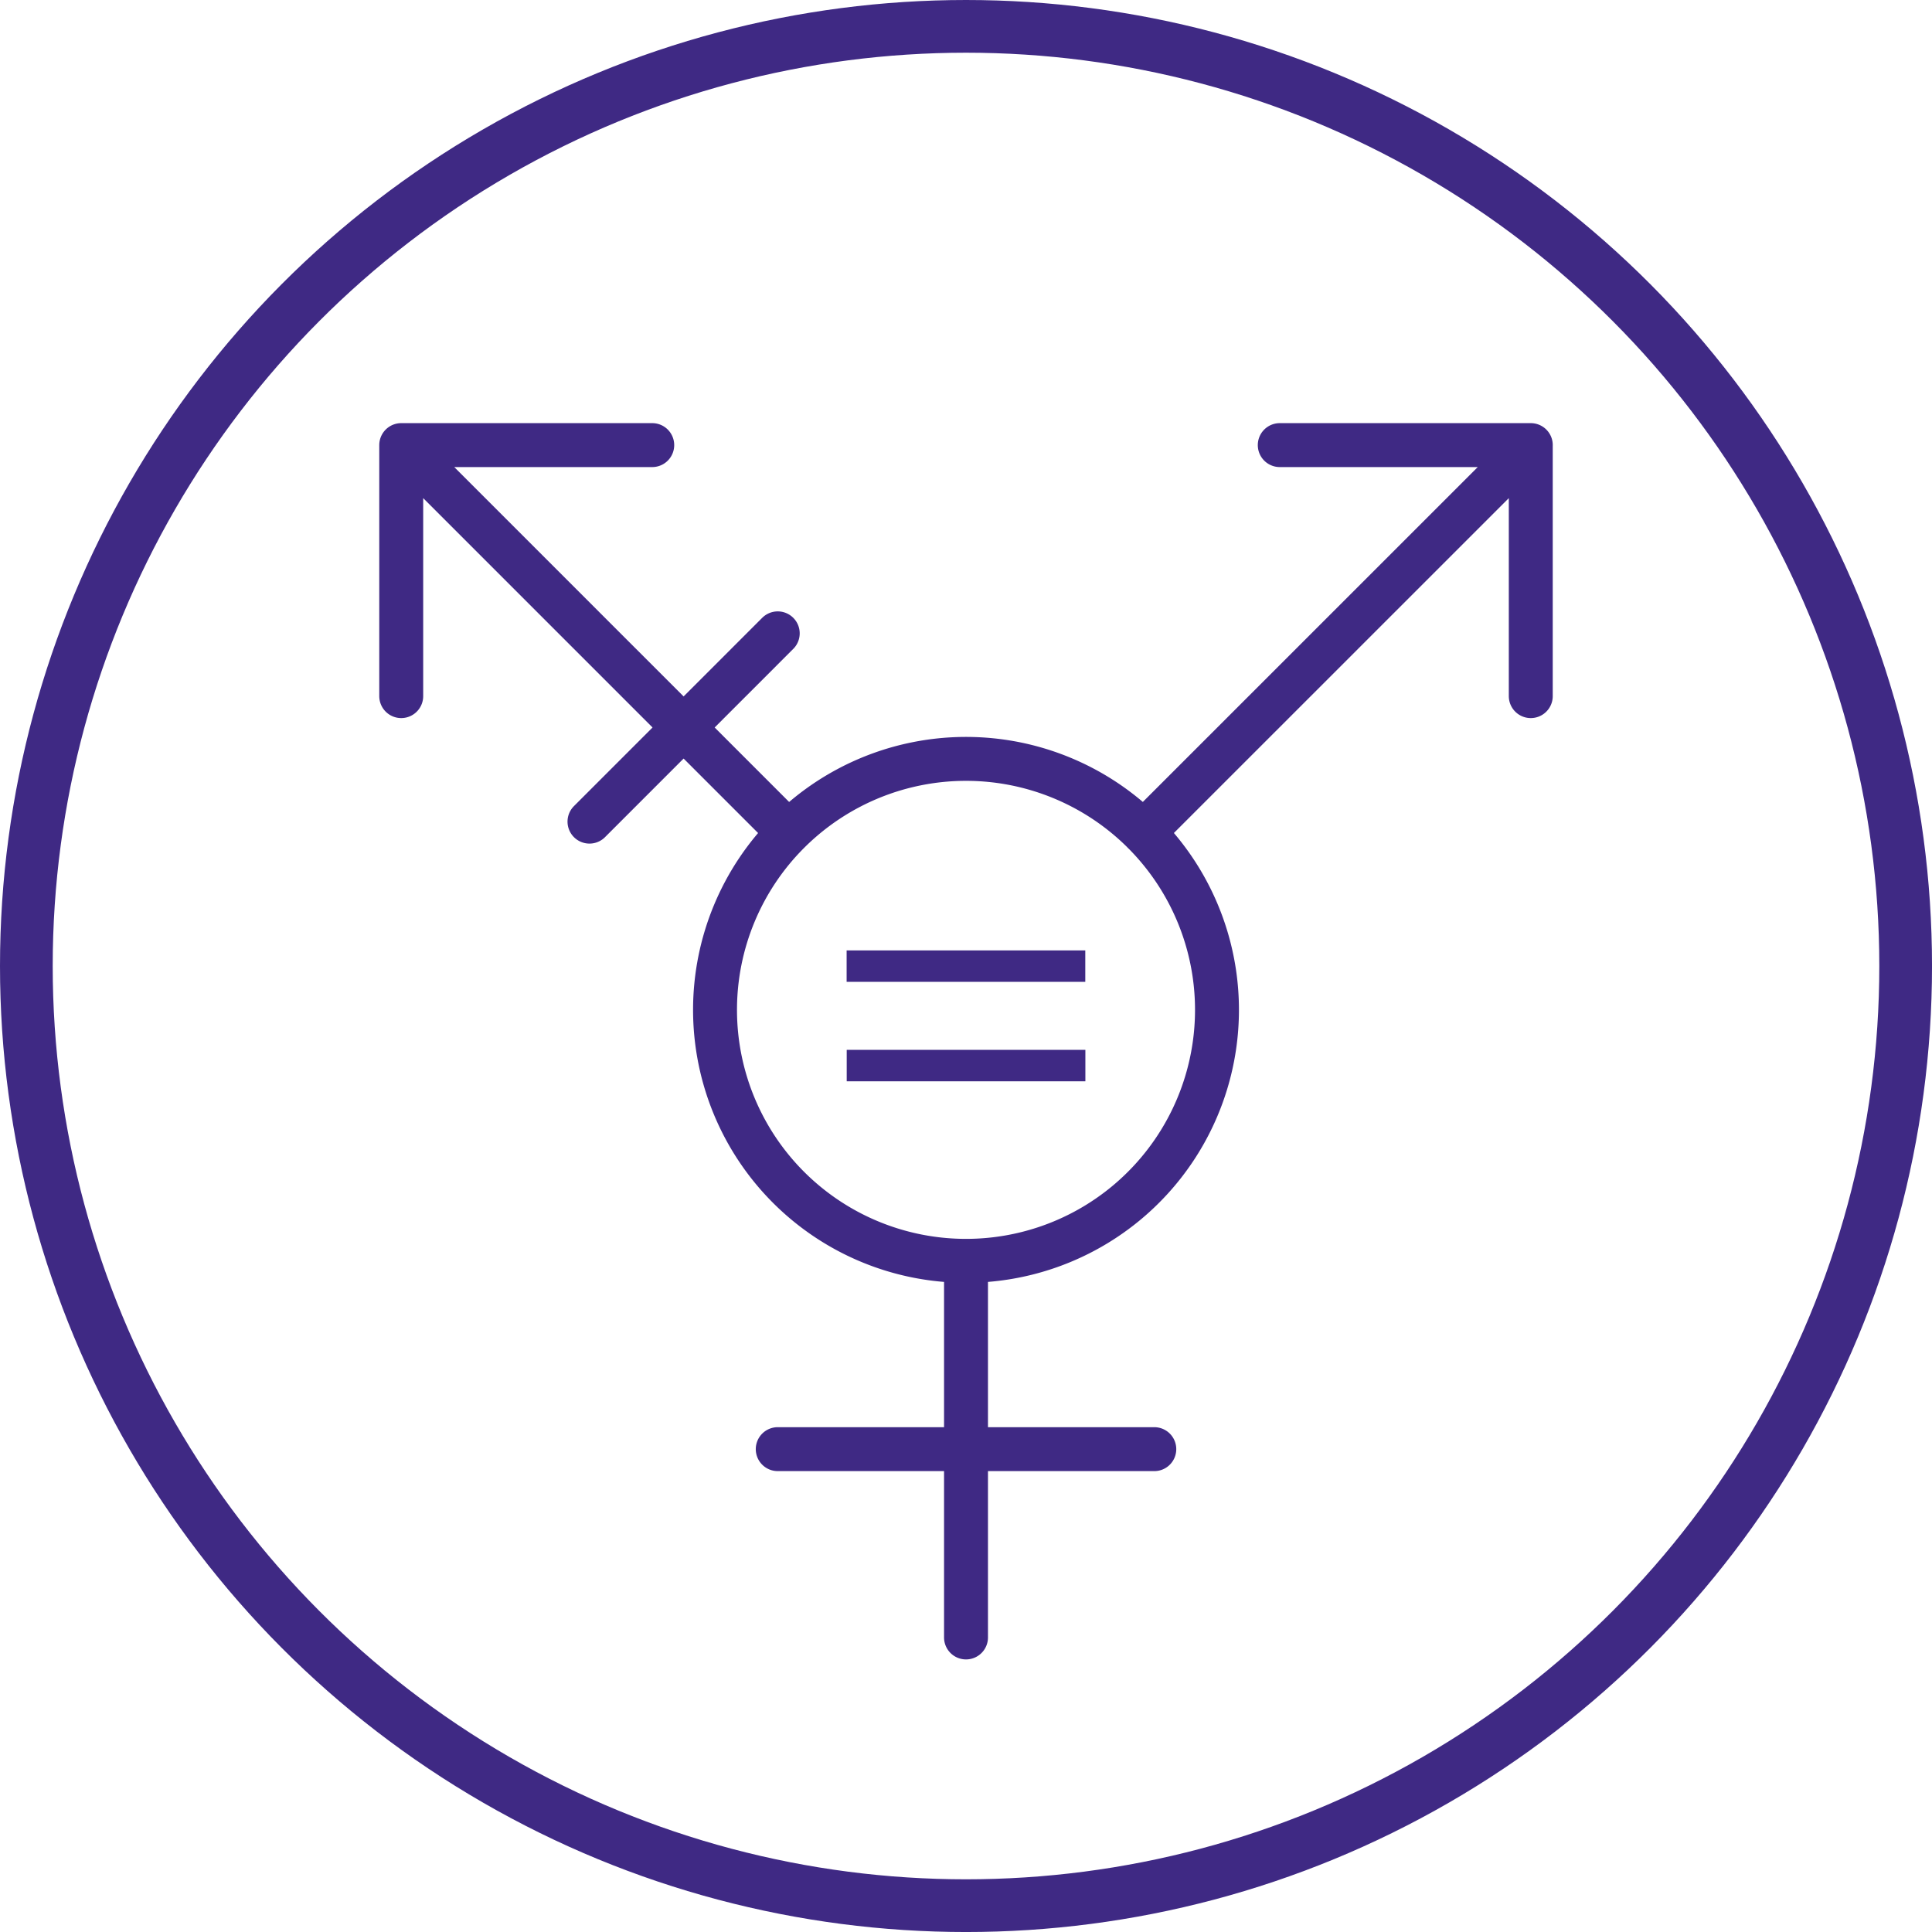
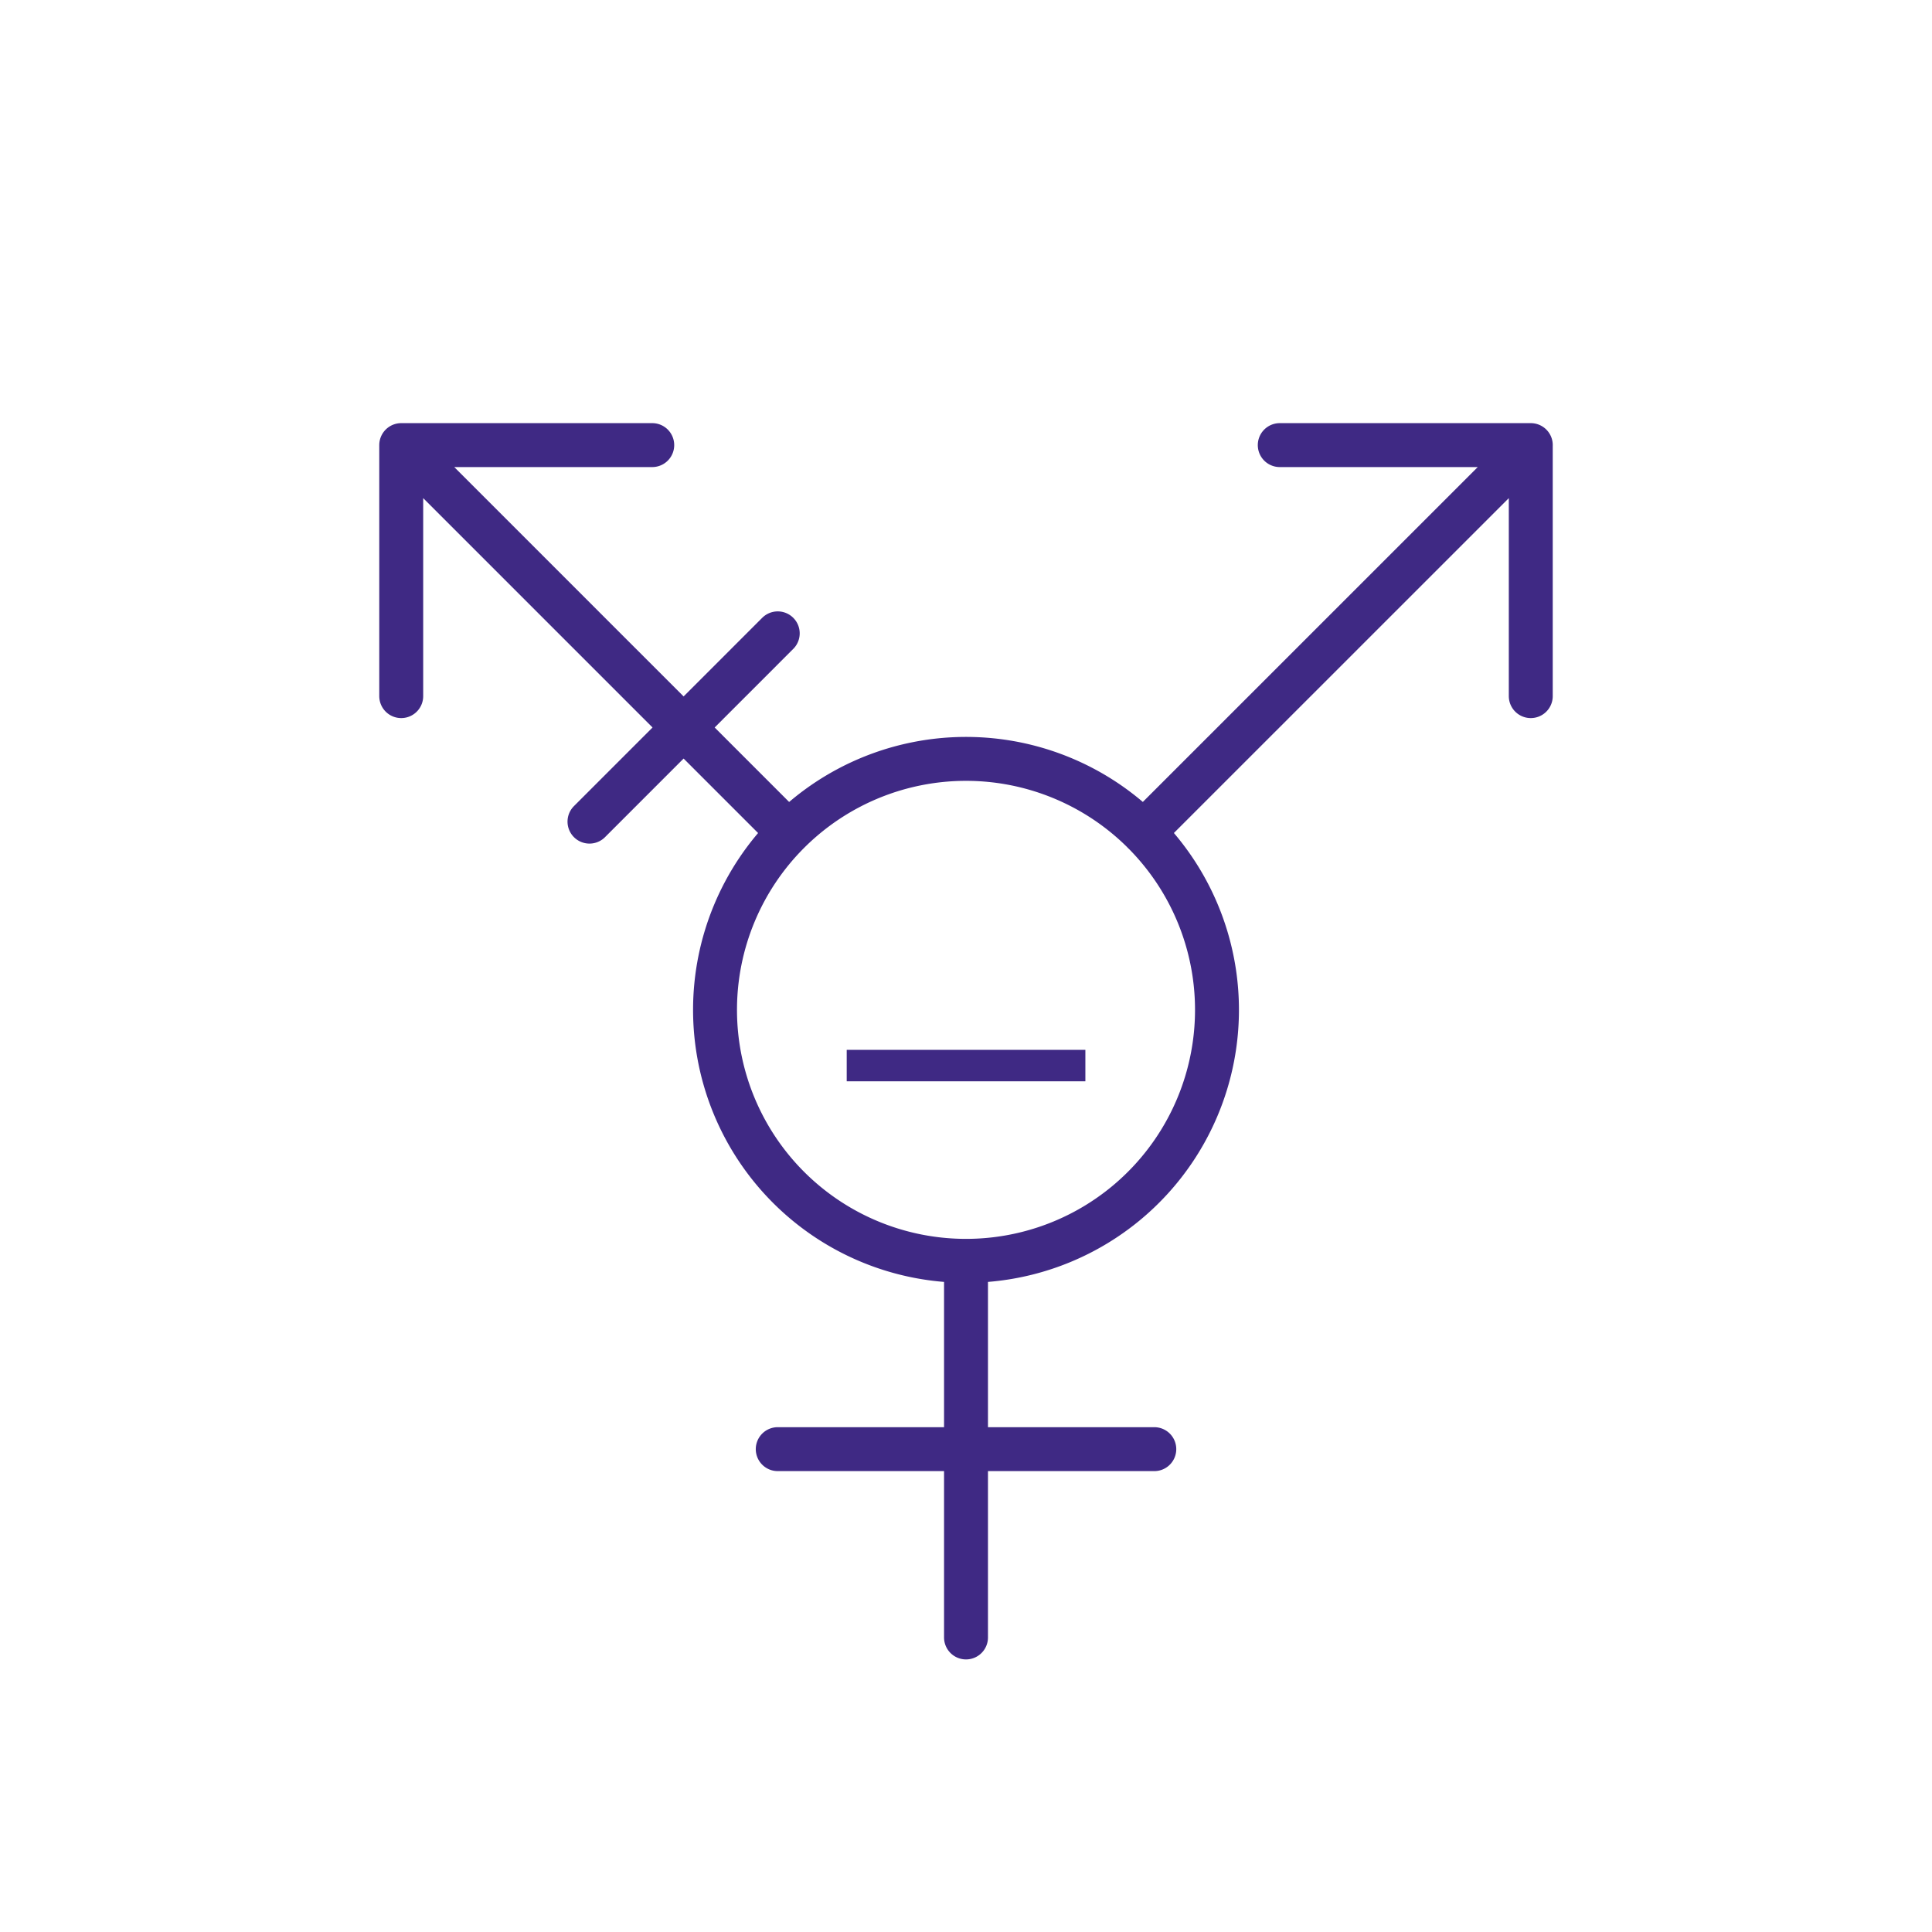
<svg xmlns="http://www.w3.org/2000/svg" viewBox="0 0 1099.65 1099.65">
  <defs>
    <style>.cls-1,.cls-2{fill:none;stroke:#3f2984;}.cls-1{stroke-miterlimit:10;stroke-width:30px;}.cls-2{stroke-linecap:round;stroke-linejoin:round;stroke-width:25px;}.cls-3{fill:#3f2984;}</style>
  </defs>
  <title>Genderfree</title>
  <g id="Livello_2" data-name="Livello 2">
    <g id="Livello_1-2" data-name="Livello 1">
-       <circle class="cls-1" cx="549.83" cy="549.83" r="534.83" />
      <g id="social_gender_transgender" data-name="social/gender/transgender">
        <path id="line" class="cls-2" d="M448.81,473.79a142.85,142.85,0,1,1,0,202A142.84,142.84,0,0,1,448.81,473.79Zm202,0L871.29,253.34m-142.88,0H871.28V396.21M448.81,473.79,228.37,253.34m142.87,0H228.37V396.21M549.83,717.67V932M442.67,824.82H657M335.52,467.65,442.67,360.49" />
-         <rect class="cls-3" x="481.88" y="540.95" width="135.84" height="17.89" />
        <rect class="cls-3" x="481.93" y="597.55" width="135.84" height="17.9" />
      </g>
    </g>
  </g>
</svg>